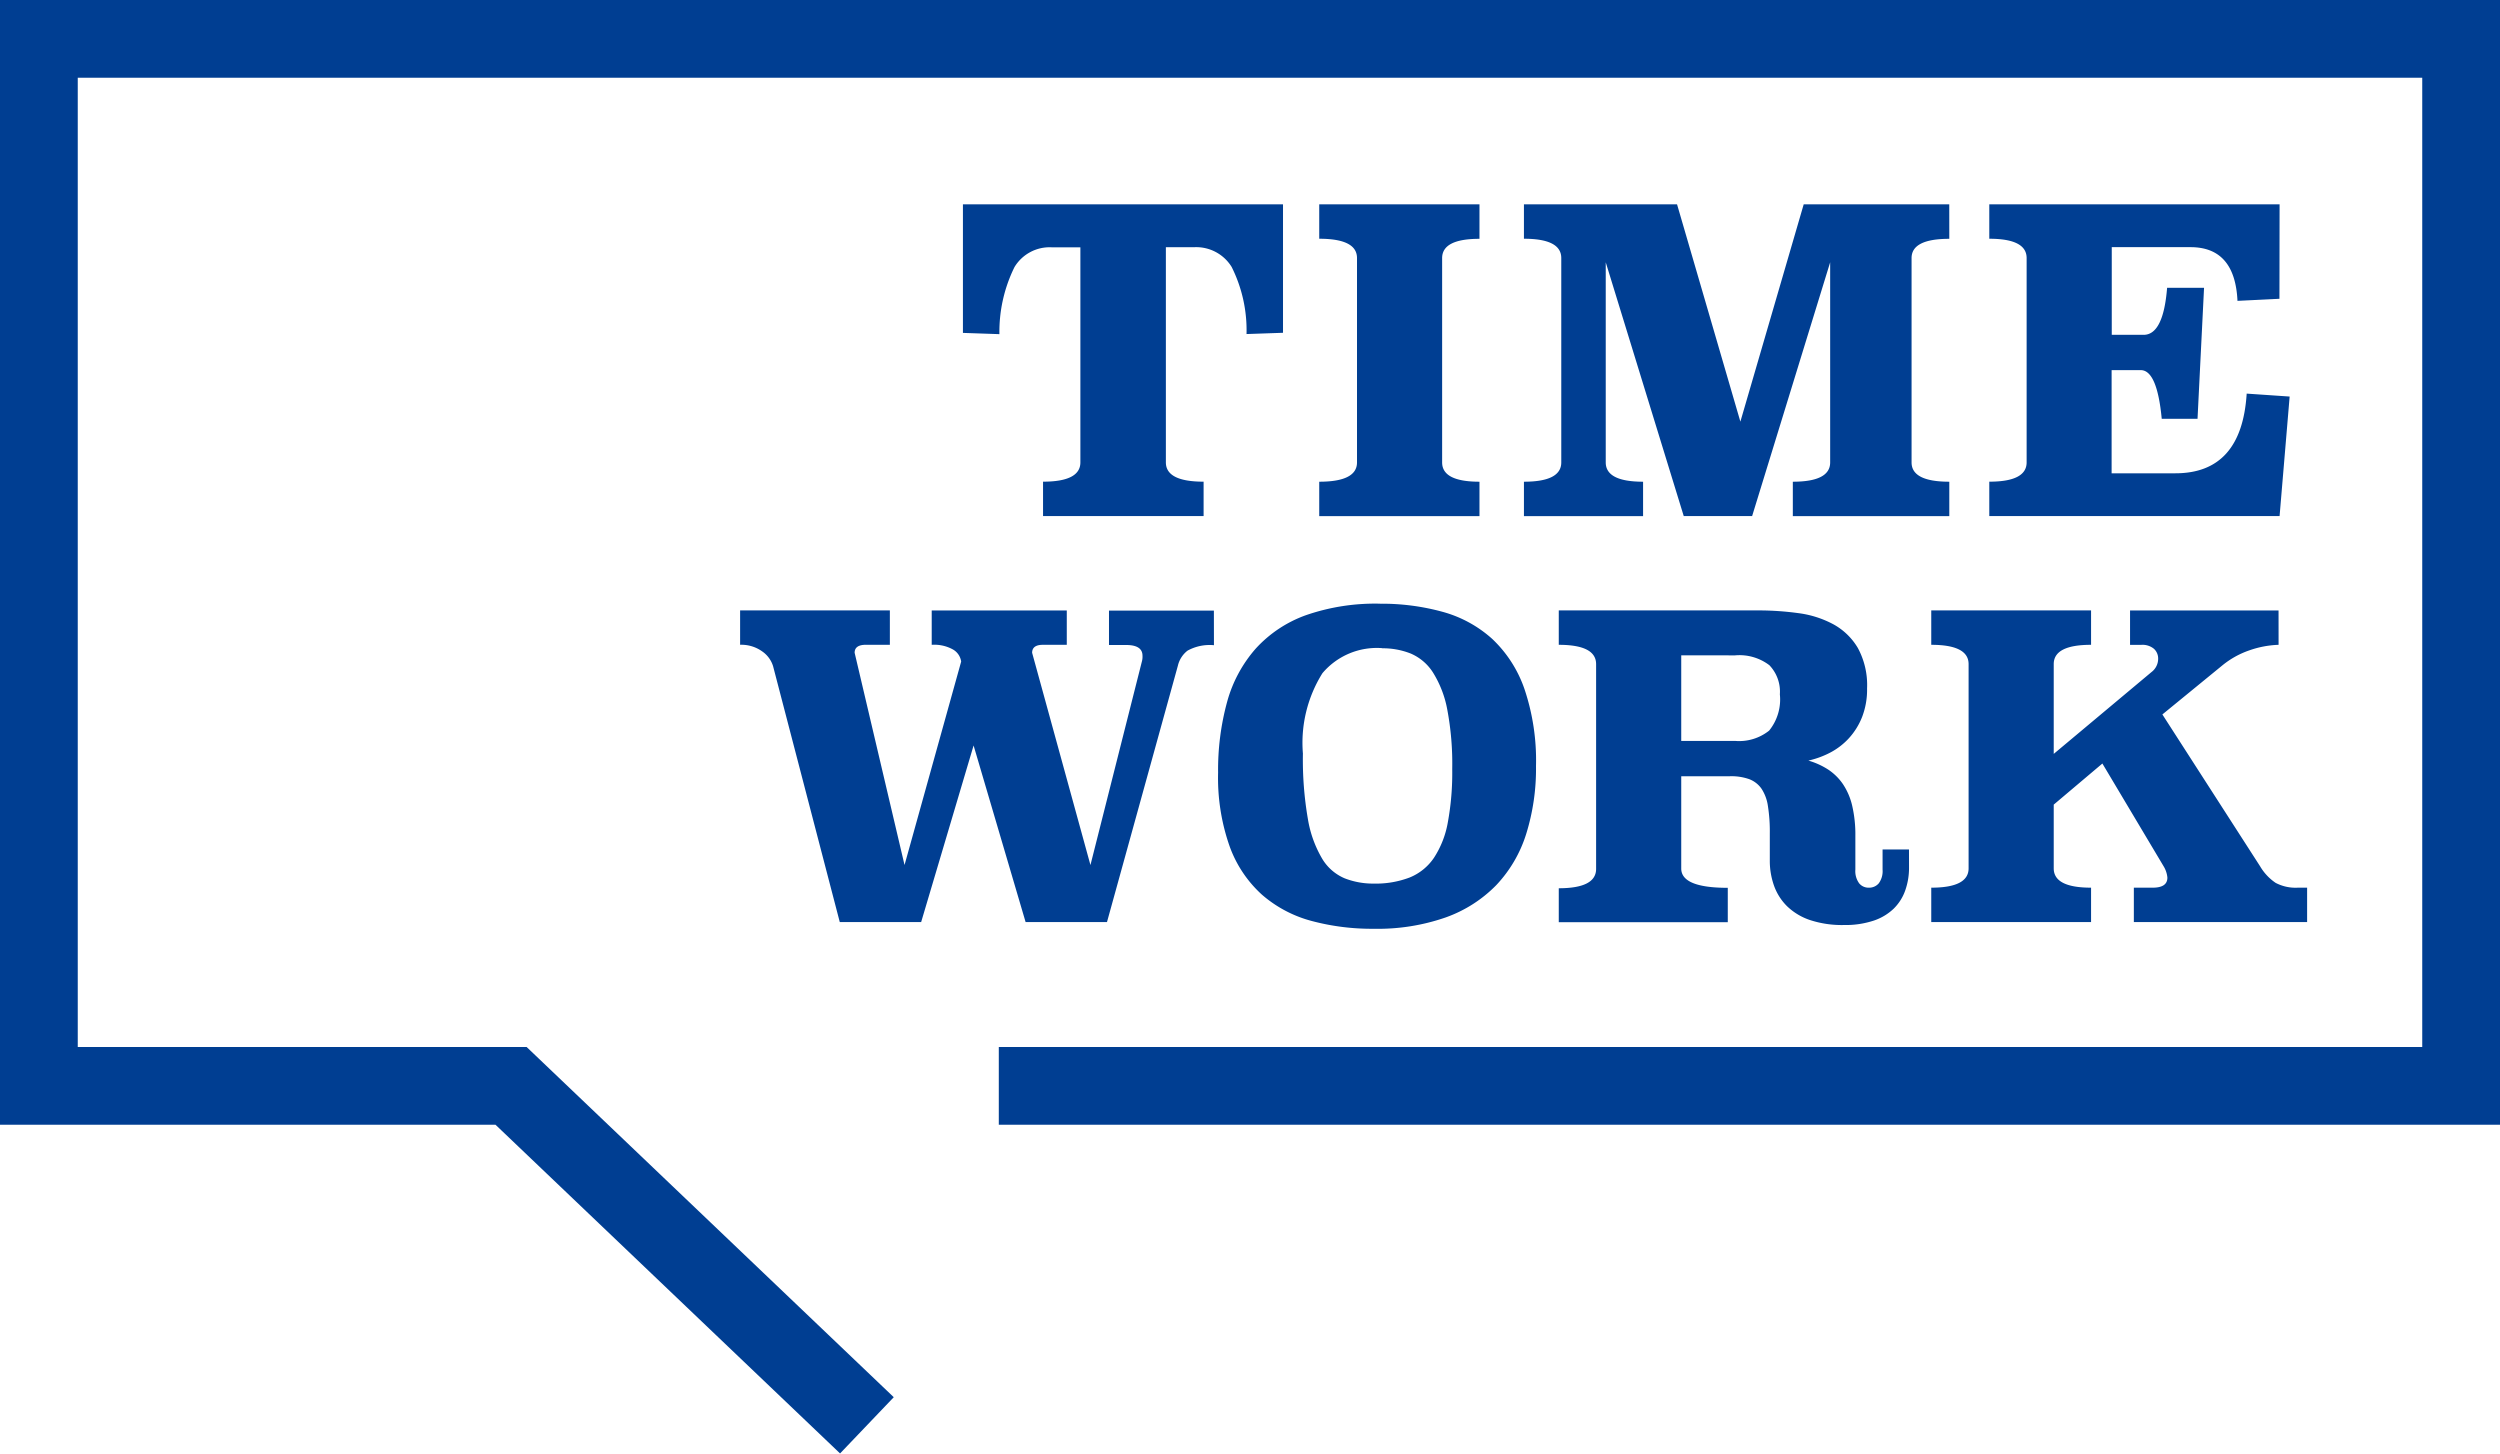
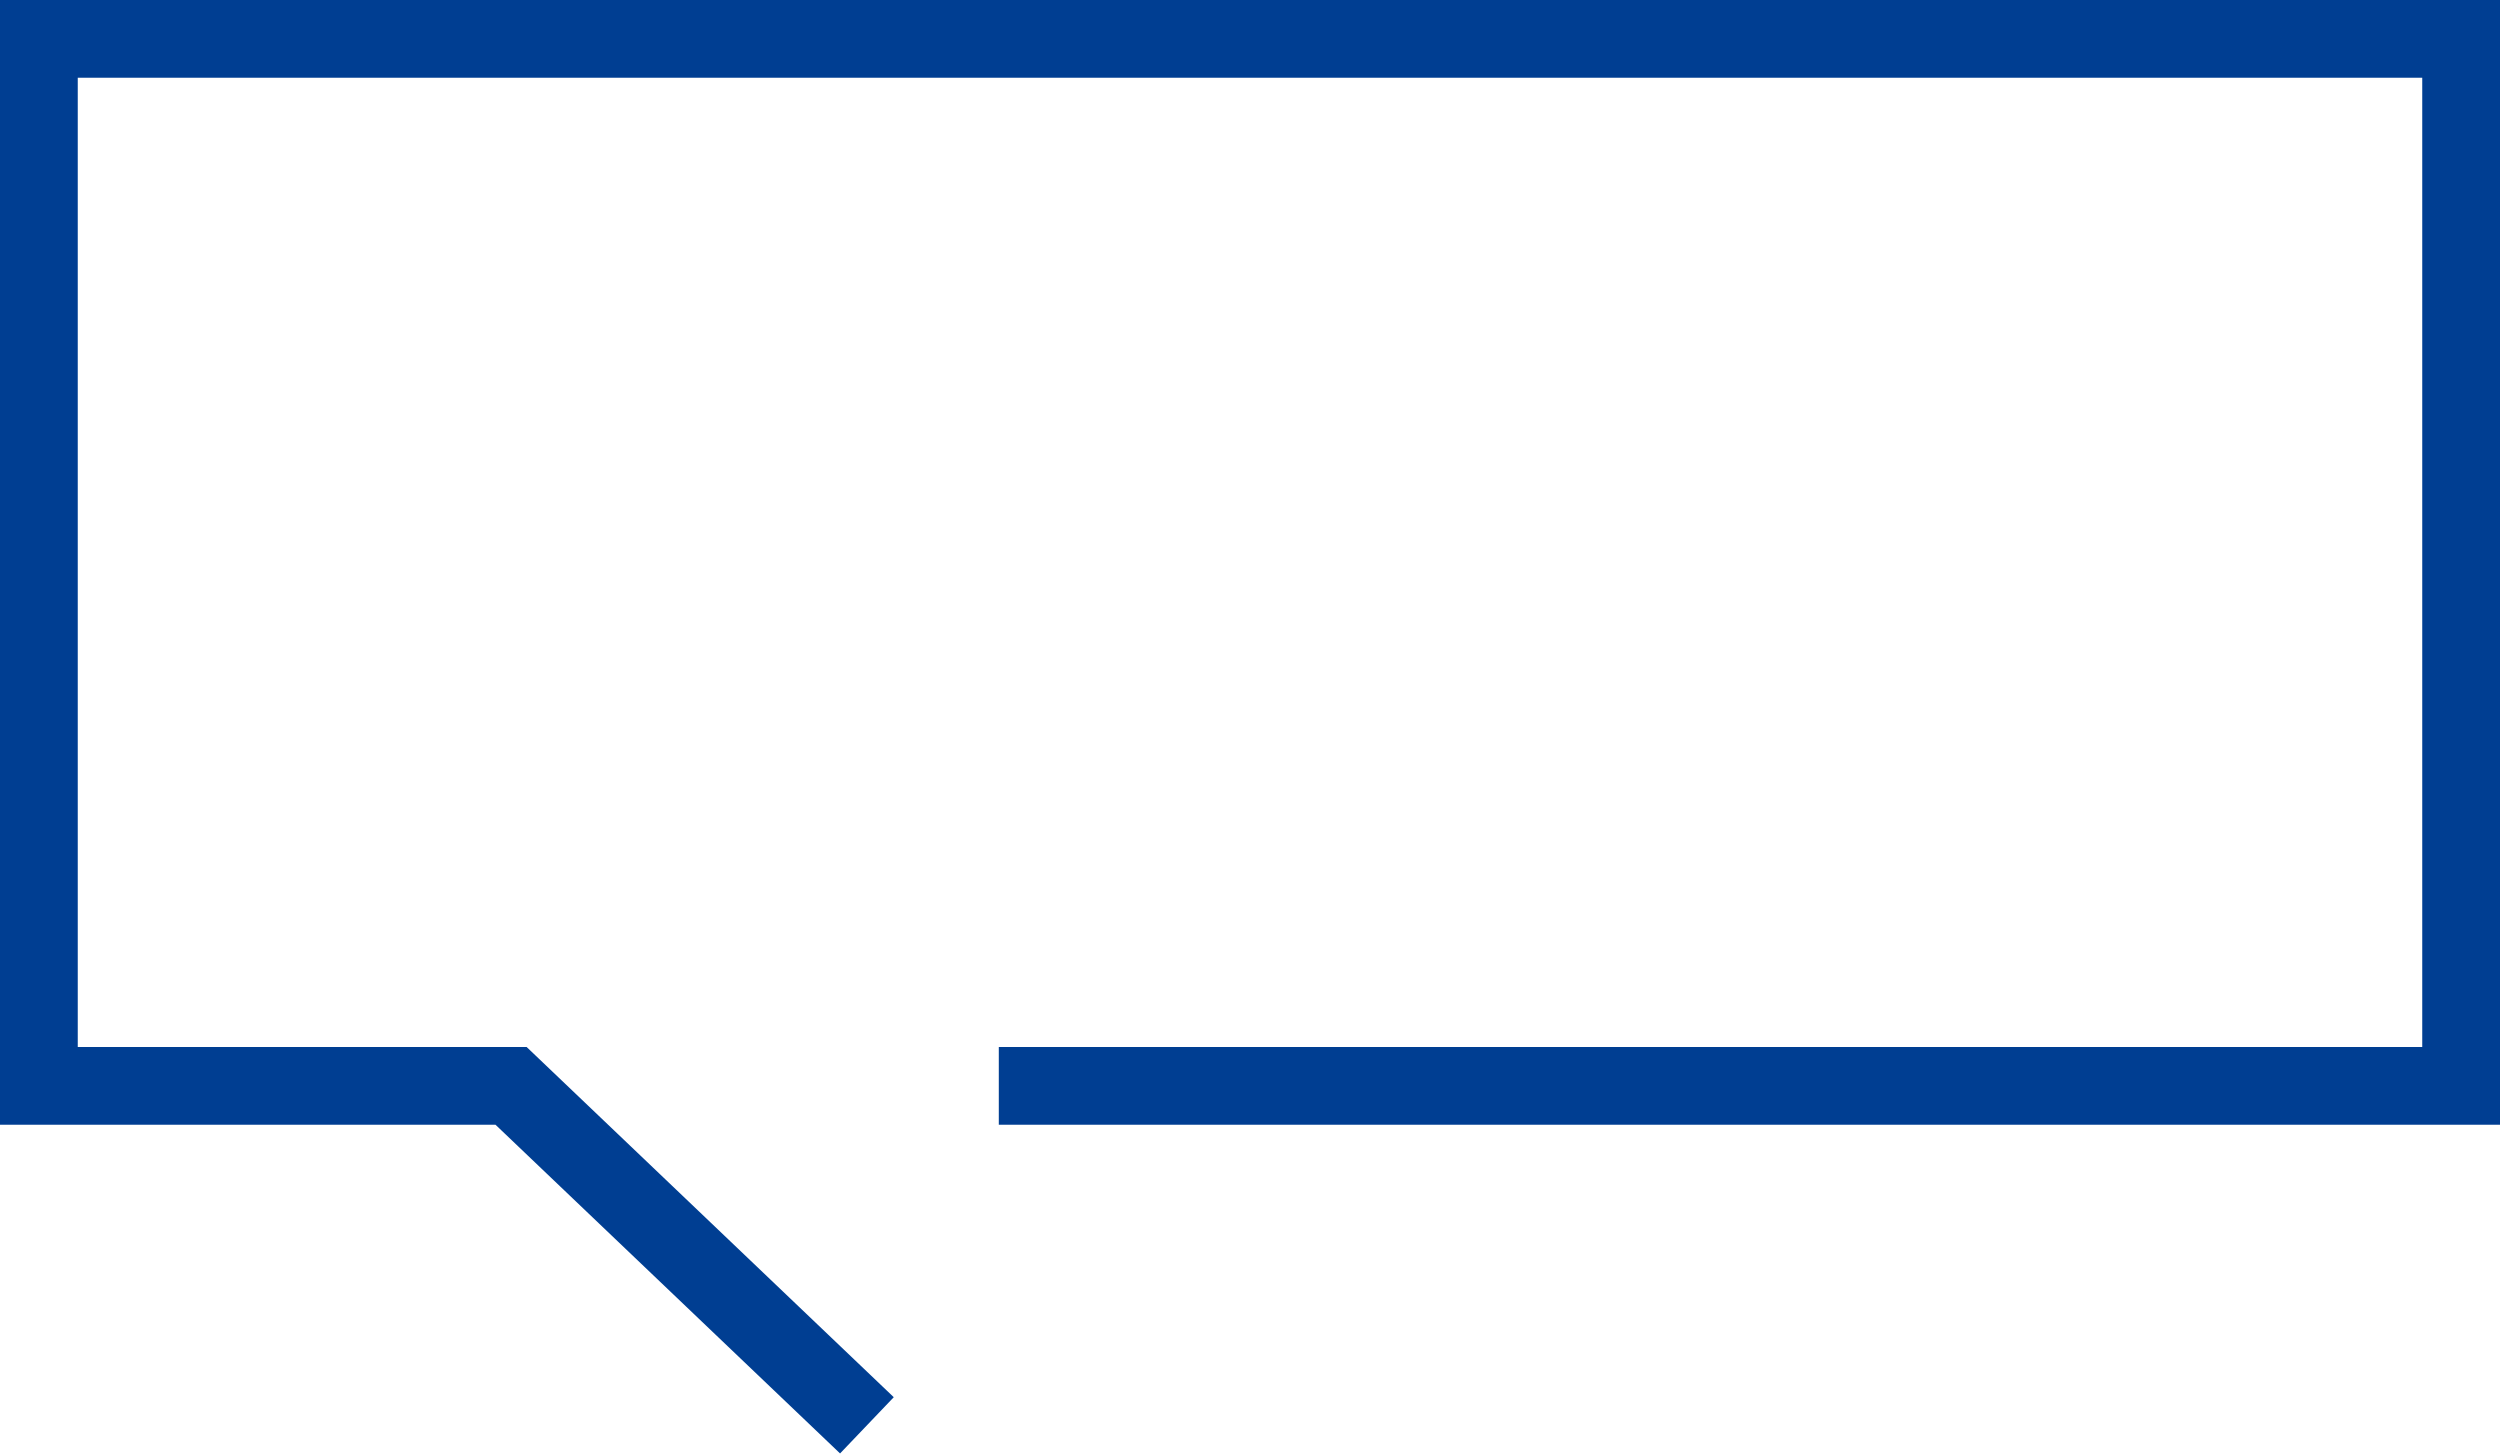
<svg xmlns="http://www.w3.org/2000/svg" width="69.834" height="40.605" viewBox="0 0 69.834 40.605">
  <clipPath id="a">
    <path d="M0 0h69.834v40.605H0z" />
  </clipPath>
  <g fill="#003e92">
    <g clip-path="url(#a)">
-       <path d="m35.839 9.296-1.019.035a3.952 3.952 0 0 0-.416-1.875 1.162 1.162 0 0 0-1.037-.551h-.8v6.011q0 .539 1.054.539v.96h-4.485v-.96q1.043 0 1.043-.539V6.908h-.809a1.147 1.147 0 0 0-1.031.551 4.084 4.084 0 0 0-.422 1.875l-1.019-.035V5.708h8.941zM41.327 6.671q-1.043 0-1.043.539v5.707q0 .539 1.043.539v.961h-4.476v-.961q1.055 0 1.055-.539V7.208q0-.539-1.055-.539v-.961h4.476zM54.451 6.671q-1.055 0-1.054.539v5.707q0 .539 1.054.539v.961H50.08v-.961q1.043 0 1.043-.539v-5.59l-2.18 7.089h-1.91l-2.179-7.089v5.59q0 .539 1.043.539v.961h-3.328v-.961q1.043 0 1.043-.539V7.208q0-.539-1.043-.539v-.961h4.277l1.769 6.07 1.769-6.07h4.066zM63.673 8.346l-1.172.058q-.07-1.5-1.312-1.5h-2.2v2.449h.89q.551 0 .656-1.313h1.032l-.182 3.658h-1q-.129-1.359-.586-1.359h-.814v2.882h1.781q1.852 0 1.992-2.226l1.2.082-.281 3.339h-8.109v-.961q1.043 0 1.043-.539V7.208q0-.539-1.043-.539v-.961h8.109zM33.91 18.023a1.279 1.279 0 0 0-.738.152.748.748 0 0 0-.27.422l-1.98 7.16h-2.273l-1.453-4.933-1.465 4.933h-2.273l-1.863-7.148a.781.781 0 0 0-.3-.41 1 1 0 0 0-.621-.188v-.96h4.183v.96h-.668c-.211 0-.316.075-.316.223l1.394 5.929 1.582-5.683a.465.465 0 0 0-.223-.334 1.074 1.074 0 0 0-.6-.134v-.96h3.773v.96h-.668c-.2 0-.3.075-.3.223l1.629 5.929 1.442-5.706a.474.474 0 0 0 .012-.141c0-.2-.153-.3-.457-.3h-.479v-.96h2.93zM38.55 16.864a6.381 6.381 0 0 1 1.752.228 3.412 3.412 0 0 1 1.382.756 3.483 3.483 0 0 1 .9 1.4 6.246 6.246 0 0 1 .322 2.15 6.11 6.11 0 0 1-.275 1.9 3.673 3.673 0 0 1-.838 1.43 3.717 3.717 0 0 1-1.412.9 5.761 5.761 0 0 1-2.01.316 6.5 6.5 0 0 1-1.746-.222 3.466 3.466 0 0 1-1.377-.733 3.356 3.356 0 0 1-.9-1.348 5.749 5.749 0 0 1-.322-2.056 7.18 7.18 0 0 1 .252-1.98 3.74 3.74 0 0 1 .8-1.488 3.487 3.487 0 0 1 1.4-.932 5.908 5.908 0 0 1 2.074-.322m.058 1.242a1.989 1.989 0 0 0-1.67.7 3.665 3.665 0 0 0-.545 2.244 9.76 9.76 0 0 0 .14 1.834 3.2 3.2 0 0 0 .4 1.107 1.339 1.339 0 0 0 .627.545 2.182 2.182 0 0 0 .814.147 2.649 2.649 0 0 0 1-.17 1.5 1.5 0 0 0 .68-.551 2.646 2.646 0 0 0 .387-.99 7.666 7.666 0 0 0 .123-1.488 8.157 8.157 0 0 0-.14-1.67 2.971 2.971 0 0 0-.4-1.031 1.38 1.38 0 0 0-.621-.527 2.115 2.115 0 0 0-.8-.146M53.326 24.234a1.881 1.881 0 0 1-.105.636 1.332 1.332 0 0 1-.322.511 1.485 1.485 0 0 1-.562.336 2.5 2.5 0 0 1-.826.122 2.857 2.857 0 0 1-.955-.14 1.7 1.7 0 0 1-.639-.387 1.532 1.532 0 0 1-.363-.574 2.082 2.082 0 0 1-.117-.7v-.762a4.552 4.552 0 0 0-.053-.762 1.179 1.179 0 0 0-.181-.486.738.738 0 0 0-.34-.263 1.5 1.5 0 0 0-.539-.082h-1.361v2.578q0 .539 1.3.539v.961h-4.721v-.949q1.043 0 1.043-.54v-5.72q0-.54-1.043-.54v-.961h5.566a8.232 8.232 0 0 1 1.125.076 2.827 2.827 0 0 1 .978.311 1.794 1.794 0 0 1 .685.662 2.175 2.175 0 0 1 .258 1.131 2.117 2.117 0 0 1-.14.8 1.928 1.928 0 0 1-.369.592 1.907 1.907 0 0 1-.521.4 2.488 2.488 0 0 1-.61.223 2.074 2.074 0 0 1 .557.253 1.5 1.5 0 0 1 .41.406 1.828 1.828 0 0 1 .258.605 3.565 3.565 0 0 1 .088.84v.941a.578.578 0 0 0 .105.382.337.337 0 0 0 .269.123.352.352 0 0 0 .281-.123.575.575 0 0 0 .105-.381v-.563h.738zm-6.363-5.929v2.391h1.5a1.342 1.342 0 0 0 .955-.287 1.379 1.379 0 0 0 .3-1.013 1.066 1.066 0 0 0-.293-.814 1.378 1.378 0 0 0-.96-.275zM63.649 18.012a2.724 2.724 0 0 0-.826.158 2.444 2.444 0 0 0-.744.416l-1.676 1.371 2.73 4.242a1.435 1.435 0 0 0 .434.463 1.2 1.2 0 0 0 .621.134h.258v.961h-4.84v-.961h.527q.41 0 .41-.281a.736.736 0 0 0-.105-.316l-1.711-2.871-1.359 1.148v1.781q0 .539 1.043.539v.961h-4.464v-.961q1.043 0 1.043-.539v-5.706q0-.539-1.043-.539v-.961h4.464v.961q-1.043 0-1.043.539v2.508l2.73-2.285a.466.466 0 0 0 .187-.375.365.365 0 0 0-.117-.275.5.5 0 0 0-.352-.111H59.5v-.961h4.148z" />
-     </g>
+       </g>
    <path d="M0 0v31.417h13.84l9.626 9.183 1.5-1.571-10.256-9.783H2.172V2.172h65.49v27.074H27.9v2.171h41.934V0z" />
  </g>
</svg>